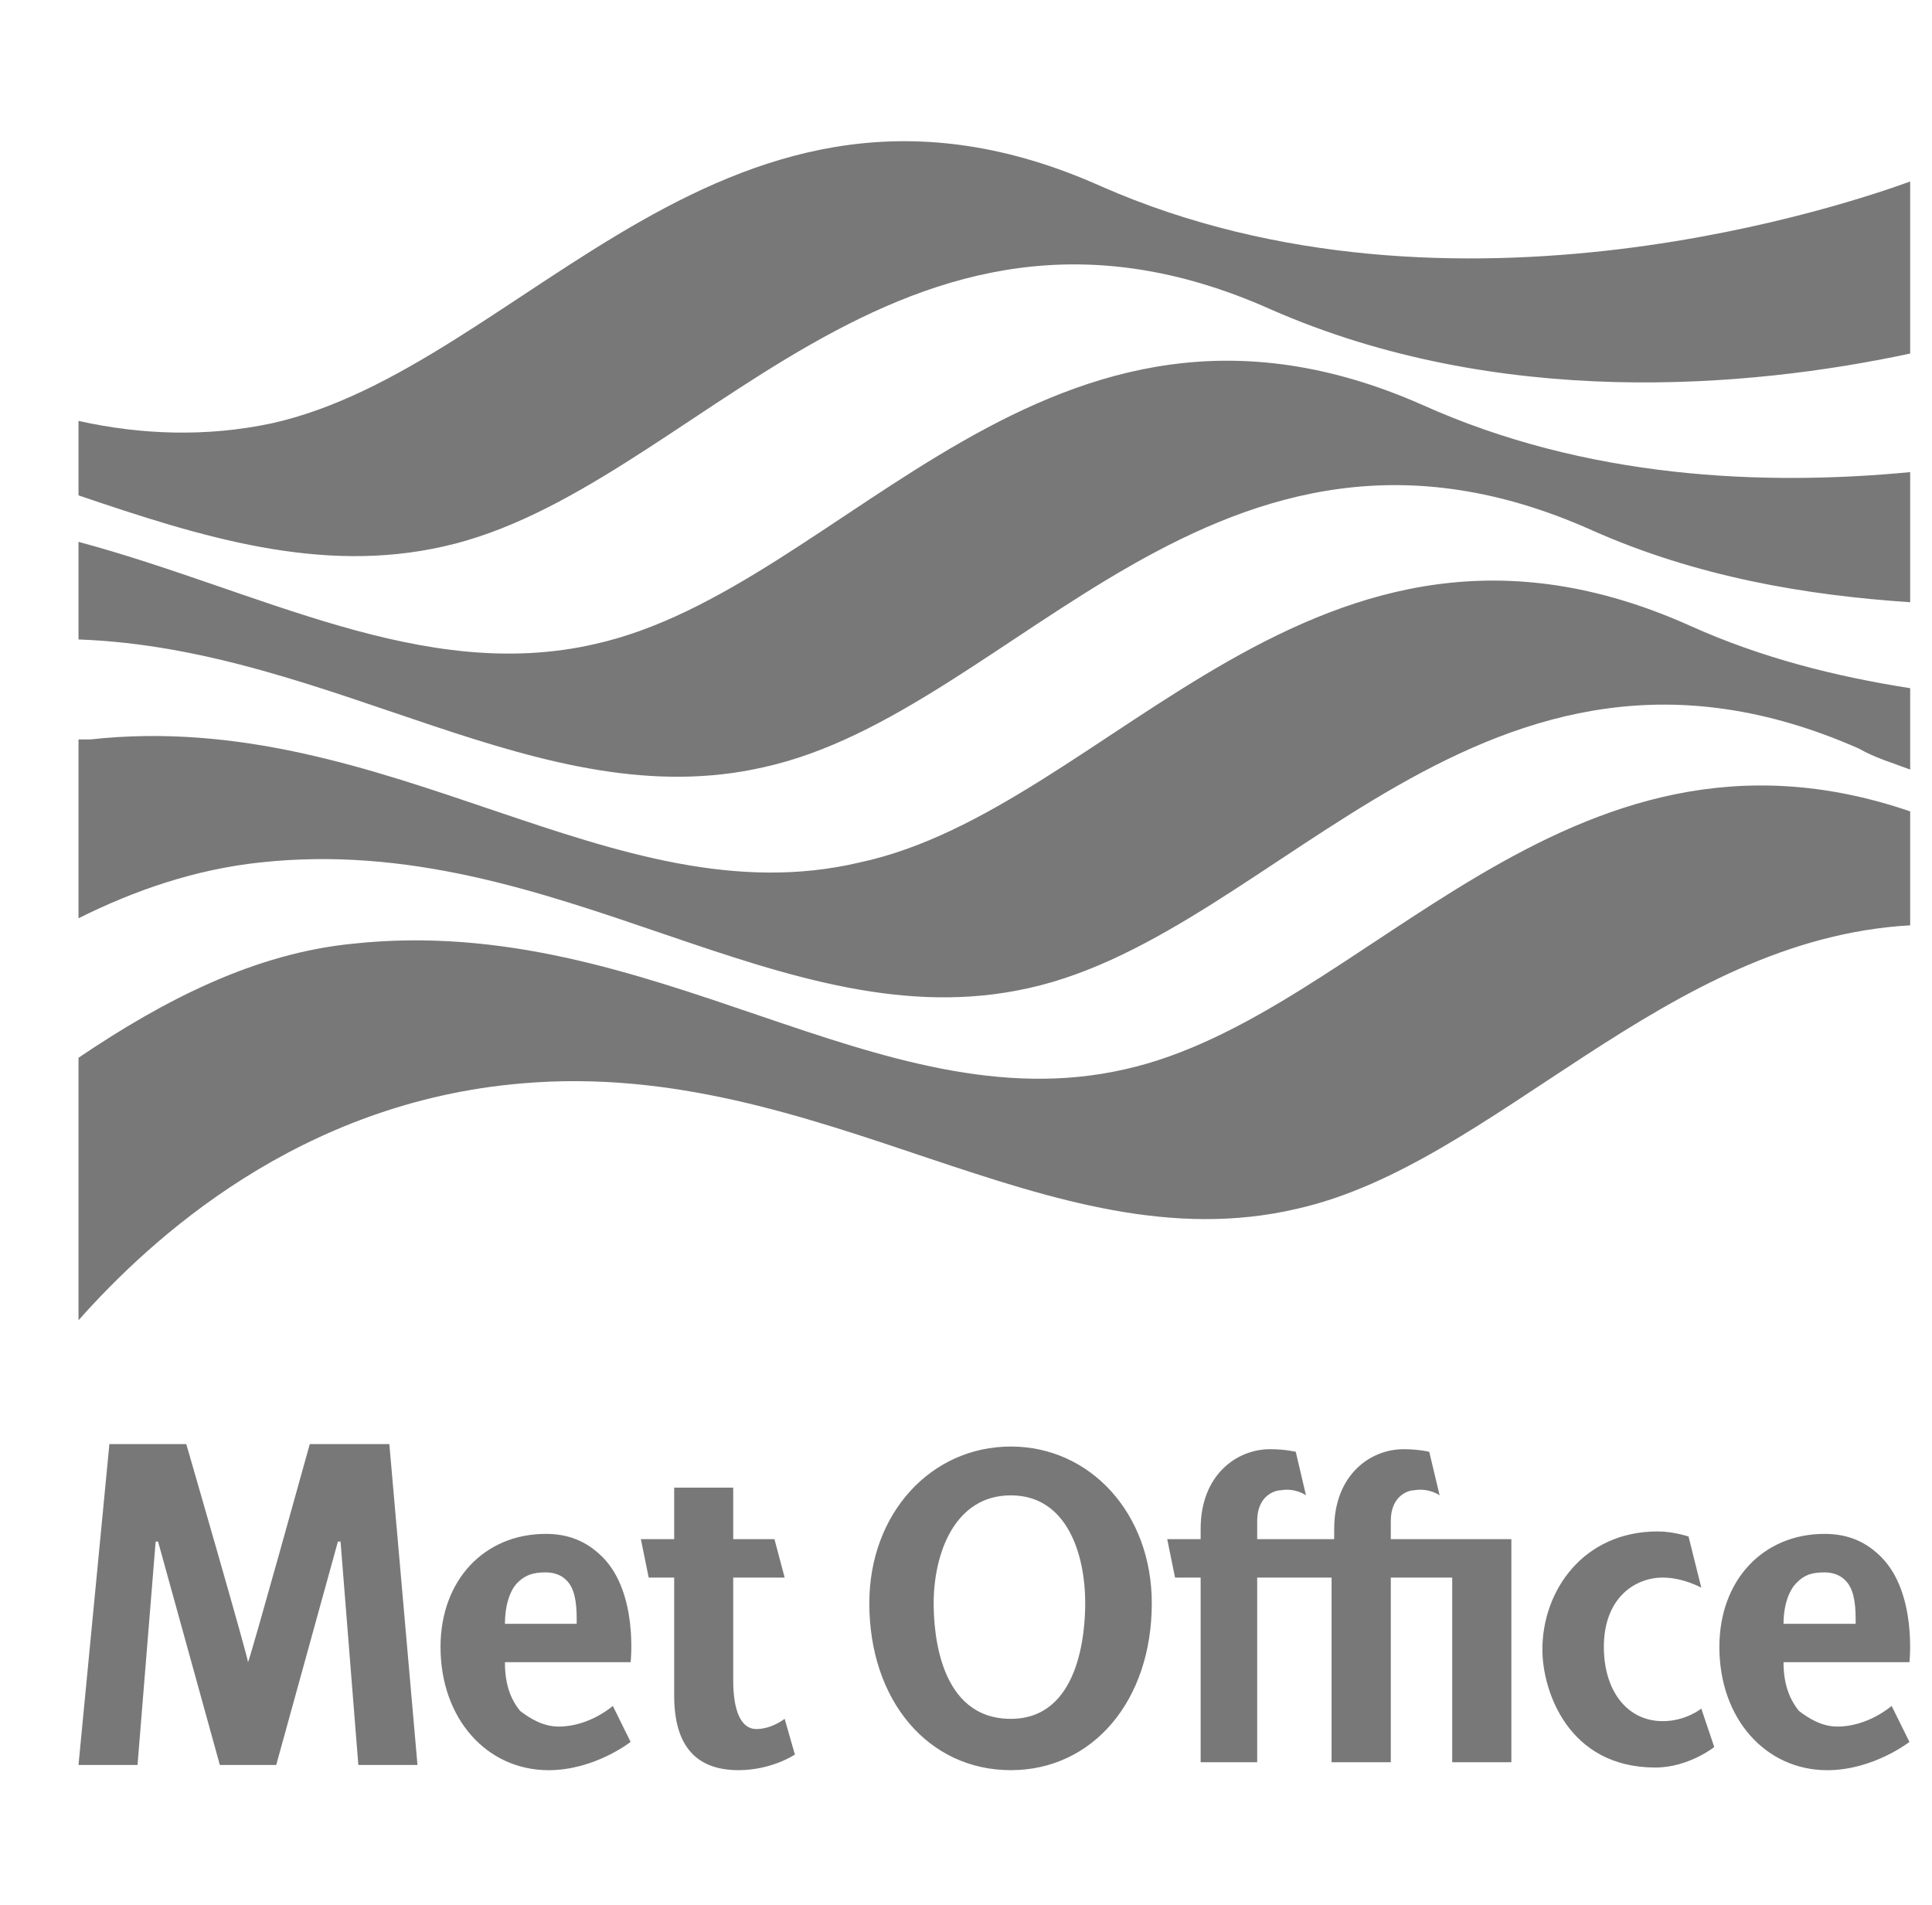
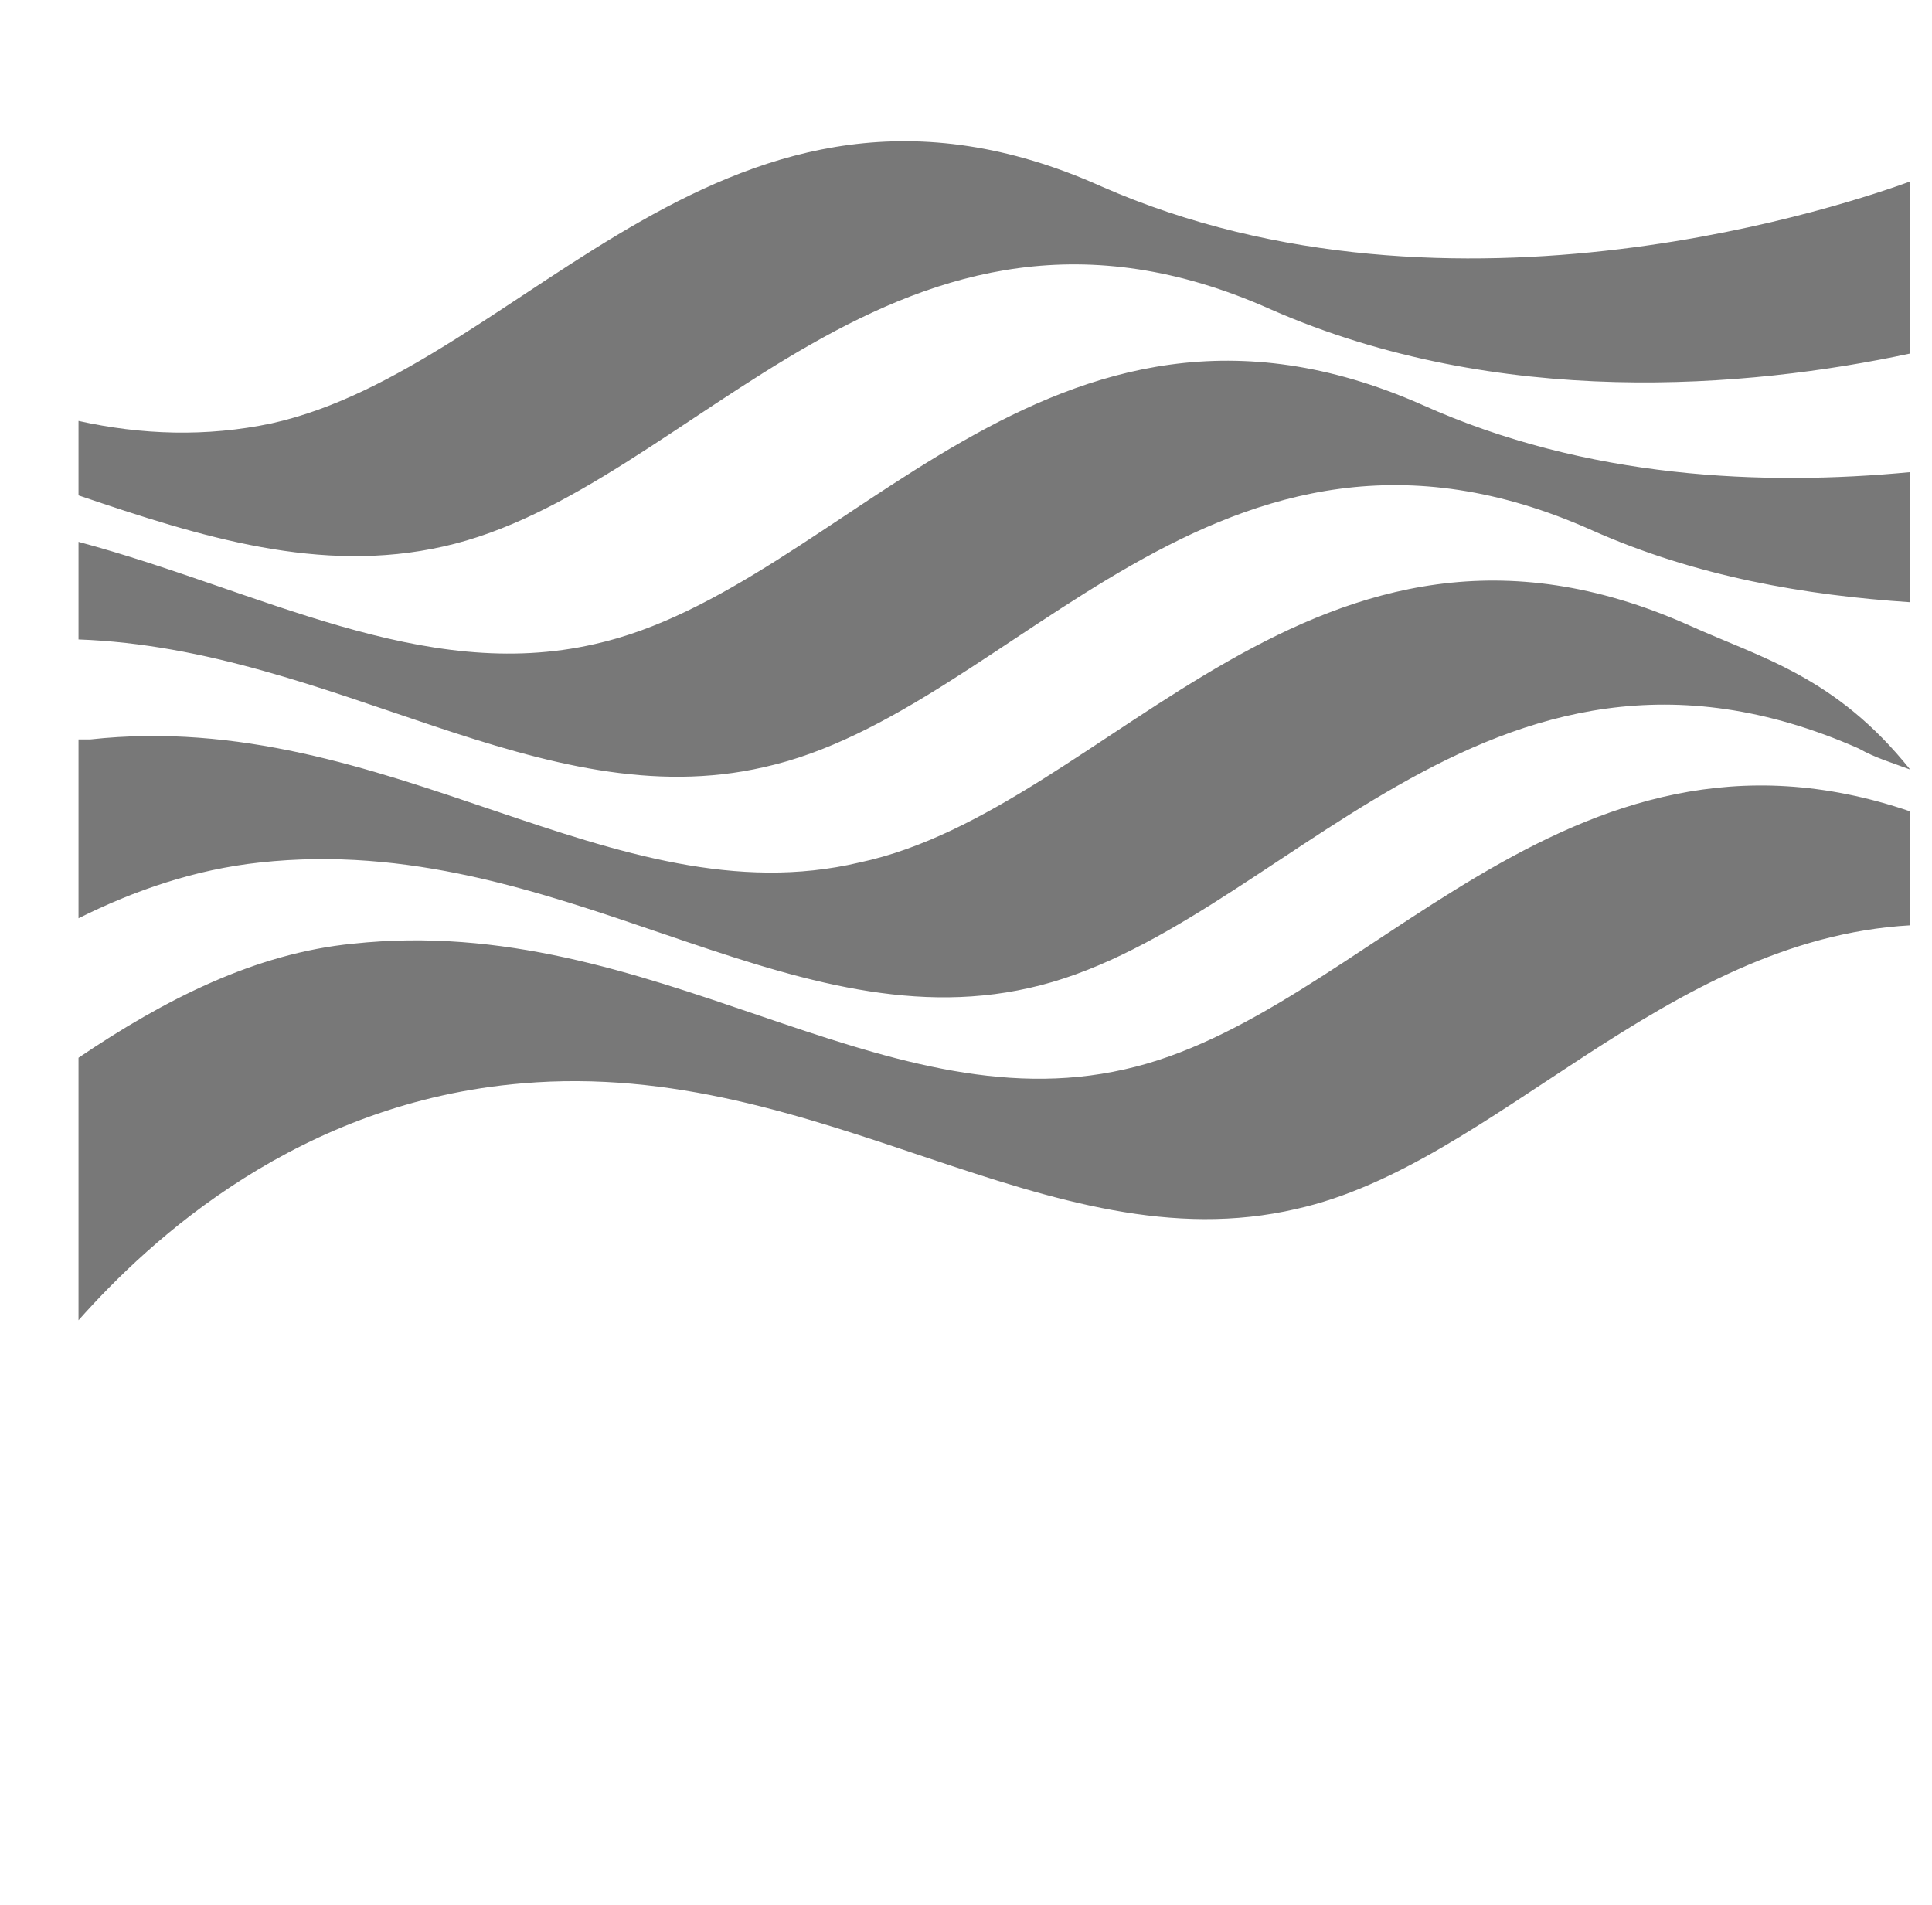
<svg xmlns="http://www.w3.org/2000/svg" width="71" height="70" viewBox="0 0 71 70" fill="none">
  <g clip-path="url(#clip0_2195_1020)">
-     <path d="M49.03 56.562H46.201V55.893C46.201 54.952 46.864 54.767 47.055 54.767C47.618 54.667 47.994 54.952 47.994 54.952L47.619 53.352C47.619 53.352 47.239 53.256 46.672 53.256C45.445 53.256 44.123 54.204 44.123 56.182V56.562H42.895L43.182 57.973H44.123V64.76H46.201V57.973H48.935V64.76H51.111V57.973H53.368V64.76H55.542V56.562H51.111V55.893C51.111 54.952 51.768 54.767 51.954 54.767C52.524 54.667 52.906 54.952 52.906 54.952L52.524 53.352C52.524 53.352 52.141 53.256 51.576 53.256C50.355 53.256 49.031 54.204 49.031 56.182L49.03 56.562ZM9.114 61.083C9.114 60.898 6.846 53.069 6.846 53.069H4.02L2.885 64.859H5.054L5.72 56.651H5.809L8.079 64.859H10.151L12.418 56.651H12.515L13.169 64.859H15.342L14.308 53.069H11.384C11.383 53.069 9.214 60.898 9.114 61.083ZM27.795 63.54C27.232 63.54 26.945 62.875 26.945 61.744V57.974H28.836L28.461 56.562H26.945V54.668H24.776V56.562H23.552L23.839 57.974H24.776V62.312C24.776 64.108 25.537 65.051 27.141 65.051C28.363 65.051 29.212 64.478 29.212 64.478L28.836 63.164C28.836 63.165 28.363 63.54 27.795 63.54ZM61.107 63.25C59.789 63.25 58.941 62.125 58.941 60.523C58.941 58.729 60.075 57.974 61.107 57.974C61.863 57.974 62.522 58.346 62.522 58.346L62.053 56.465C62.053 56.465 61.498 56.278 60.923 56.278C58.189 56.278 56.682 58.448 56.682 60.62C56.682 62.125 57.618 64.954 60.833 64.954C62.053 64.954 62.998 64.201 62.998 64.201L62.522 62.788C62.522 62.788 61.956 63.25 61.107 63.25ZM37.147 53.158C34.213 53.158 31.947 55.618 31.947 58.914C31.947 62.505 34.122 65.051 37.147 65.051C40.153 65.051 42.328 62.505 42.328 58.914C42.328 55.618 40.069 53.158 37.147 53.158ZM37.147 54.952C39.218 54.952 39.881 57.122 39.881 58.914C39.881 59.955 39.684 63.165 37.147 63.165C34.502 63.165 34.312 59.955 34.312 58.914C34.312 57.122 35.064 54.952 37.147 54.952ZM22.137 57.214C21.569 56.651 20.91 56.368 20.058 56.368C17.799 56.368 16.189 58.069 16.189 60.523C16.189 63.165 17.894 65.052 20.161 65.052C21.858 65.052 23.175 64.012 23.175 64.012L22.521 62.69C22.521 62.69 21.668 63.449 20.533 63.449C19.968 63.449 19.496 63.165 19.115 62.875C18.735 62.409 18.556 61.842 18.556 61.083H23.174C23.175 61.083 23.463 58.54 22.137 57.214ZM20.058 57.783C20.355 57.783 20.628 57.877 20.812 58.069C21.101 58.346 21.193 58.829 21.193 59.483V59.672H18.556C18.556 59.007 18.735 58.448 19.015 58.165C19.303 57.877 19.59 57.783 20.058 57.783ZM69.129 57.214C68.565 56.651 67.906 56.368 67.052 56.368C64.792 56.368 63.186 58.069 63.186 60.523C63.186 63.165 64.891 65.052 67.15 65.052C68.847 65.052 70.171 64.012 70.171 64.012L69.516 62.69C69.516 62.69 68.658 63.449 67.525 63.449C66.961 63.449 66.491 63.165 66.111 62.875C65.735 62.409 65.544 61.842 65.544 61.083H70.171C70.171 61.083 70.454 58.54 69.129 57.214ZM67.052 57.783C67.342 57.783 67.621 57.877 67.808 58.069C68.095 58.346 68.194 58.829 68.194 59.483V59.672H65.544C65.544 59.007 65.736 58.448 66.025 58.165C66.302 57.877 66.581 57.783 67.052 57.783Z" fill="#787878" />
-     <path d="M41.322 39.299C32.272 41.351 23.981 33.491 12.966 34.68C9.377 35.031 6.046 36.734 2.885 38.871V48.518C5.534 45.533 11 40.49 19.206 39.811C30.225 38.871 38.506 46.555 47.644 44.426C54.906 42.803 61.144 34.518 70.198 34.004V29.817C57.47 25.466 50.21 37.331 41.322 39.299ZM37.822 36.308C47.048 34.26 54.564 21.448 68.311 27.508C68.914 27.852 69.515 28.022 70.198 28.28V25.29C67.459 24.861 64.731 24.18 62.08 22.983C48.324 16.835 40.807 29.735 31.587 31.695C22.532 33.833 14.247 25.972 3.318 27.173H2.885V33.745C4.937 32.721 7.157 31.952 9.553 31.695C20.482 30.501 28.767 38.358 37.822 36.308ZM28.084 28.19C37.313 26.148 44.739 13.334 58.496 19.483C62.337 21.194 66.355 21.876 70.198 22.131V17.35C64.811 17.863 58.321 17.603 52.26 14.874C38.507 8.805 31.079 21.618 21.857 23.669C15.529 25.119 9.553 21.704 2.885 19.912V23.499C12.281 23.838 19.885 30.076 28.084 28.19ZM16.294 20.083C11.773 21.104 7.411 19.743 2.885 18.204V15.468C5.191 15.981 7.582 16.064 9.975 15.559C19.287 13.499 26.723 0.693 40.469 6.848C53.456 12.563 68.311 7.354 70.198 6.67V12.992C64.214 14.274 55.073 15.044 46.705 11.372C32.953 5.223 25.519 18.032 16.294 20.083Z" fill="#787878" />
+     <path d="M41.322 39.299C32.272 41.351 23.981 33.491 12.966 34.68C9.377 35.031 6.046 36.734 2.885 38.871V48.518C5.534 45.533 11 40.49 19.206 39.811C30.225 38.871 38.506 46.555 47.644 44.426C54.906 42.803 61.144 34.518 70.198 34.004V29.817C57.47 25.466 50.21 37.331 41.322 39.299ZM37.822 36.308C47.048 34.26 54.564 21.448 68.311 27.508C68.914 27.852 69.515 28.022 70.198 28.28C67.459 24.861 64.731 24.18 62.08 22.983C48.324 16.835 40.807 29.735 31.587 31.695C22.532 33.833 14.247 25.972 3.318 27.173H2.885V33.745C4.937 32.721 7.157 31.952 9.553 31.695C20.482 30.501 28.767 38.358 37.822 36.308ZM28.084 28.19C37.313 26.148 44.739 13.334 58.496 19.483C62.337 21.194 66.355 21.876 70.198 22.131V17.35C64.811 17.863 58.321 17.603 52.26 14.874C38.507 8.805 31.079 21.618 21.857 23.669C15.529 25.119 9.553 21.704 2.885 19.912V23.499C12.281 23.838 19.885 30.076 28.084 28.19ZM16.294 20.083C11.773 21.104 7.411 19.743 2.885 18.204V15.468C5.191 15.981 7.582 16.064 9.975 15.559C19.287 13.499 26.723 0.693 40.469 6.848C53.456 12.563 68.311 7.354 70.198 6.67V12.992C64.214 14.274 55.073 15.044 46.705 11.372C32.953 5.223 25.519 18.032 16.294 20.083Z" fill="#787878" />
  </g>
  <defs>
    <clipPath id="clip0_2195_1020">
      <rect width="70" height="70" fill="white" transform="translate(0.896)" />
    </clipPath>
  </defs>
</svg>